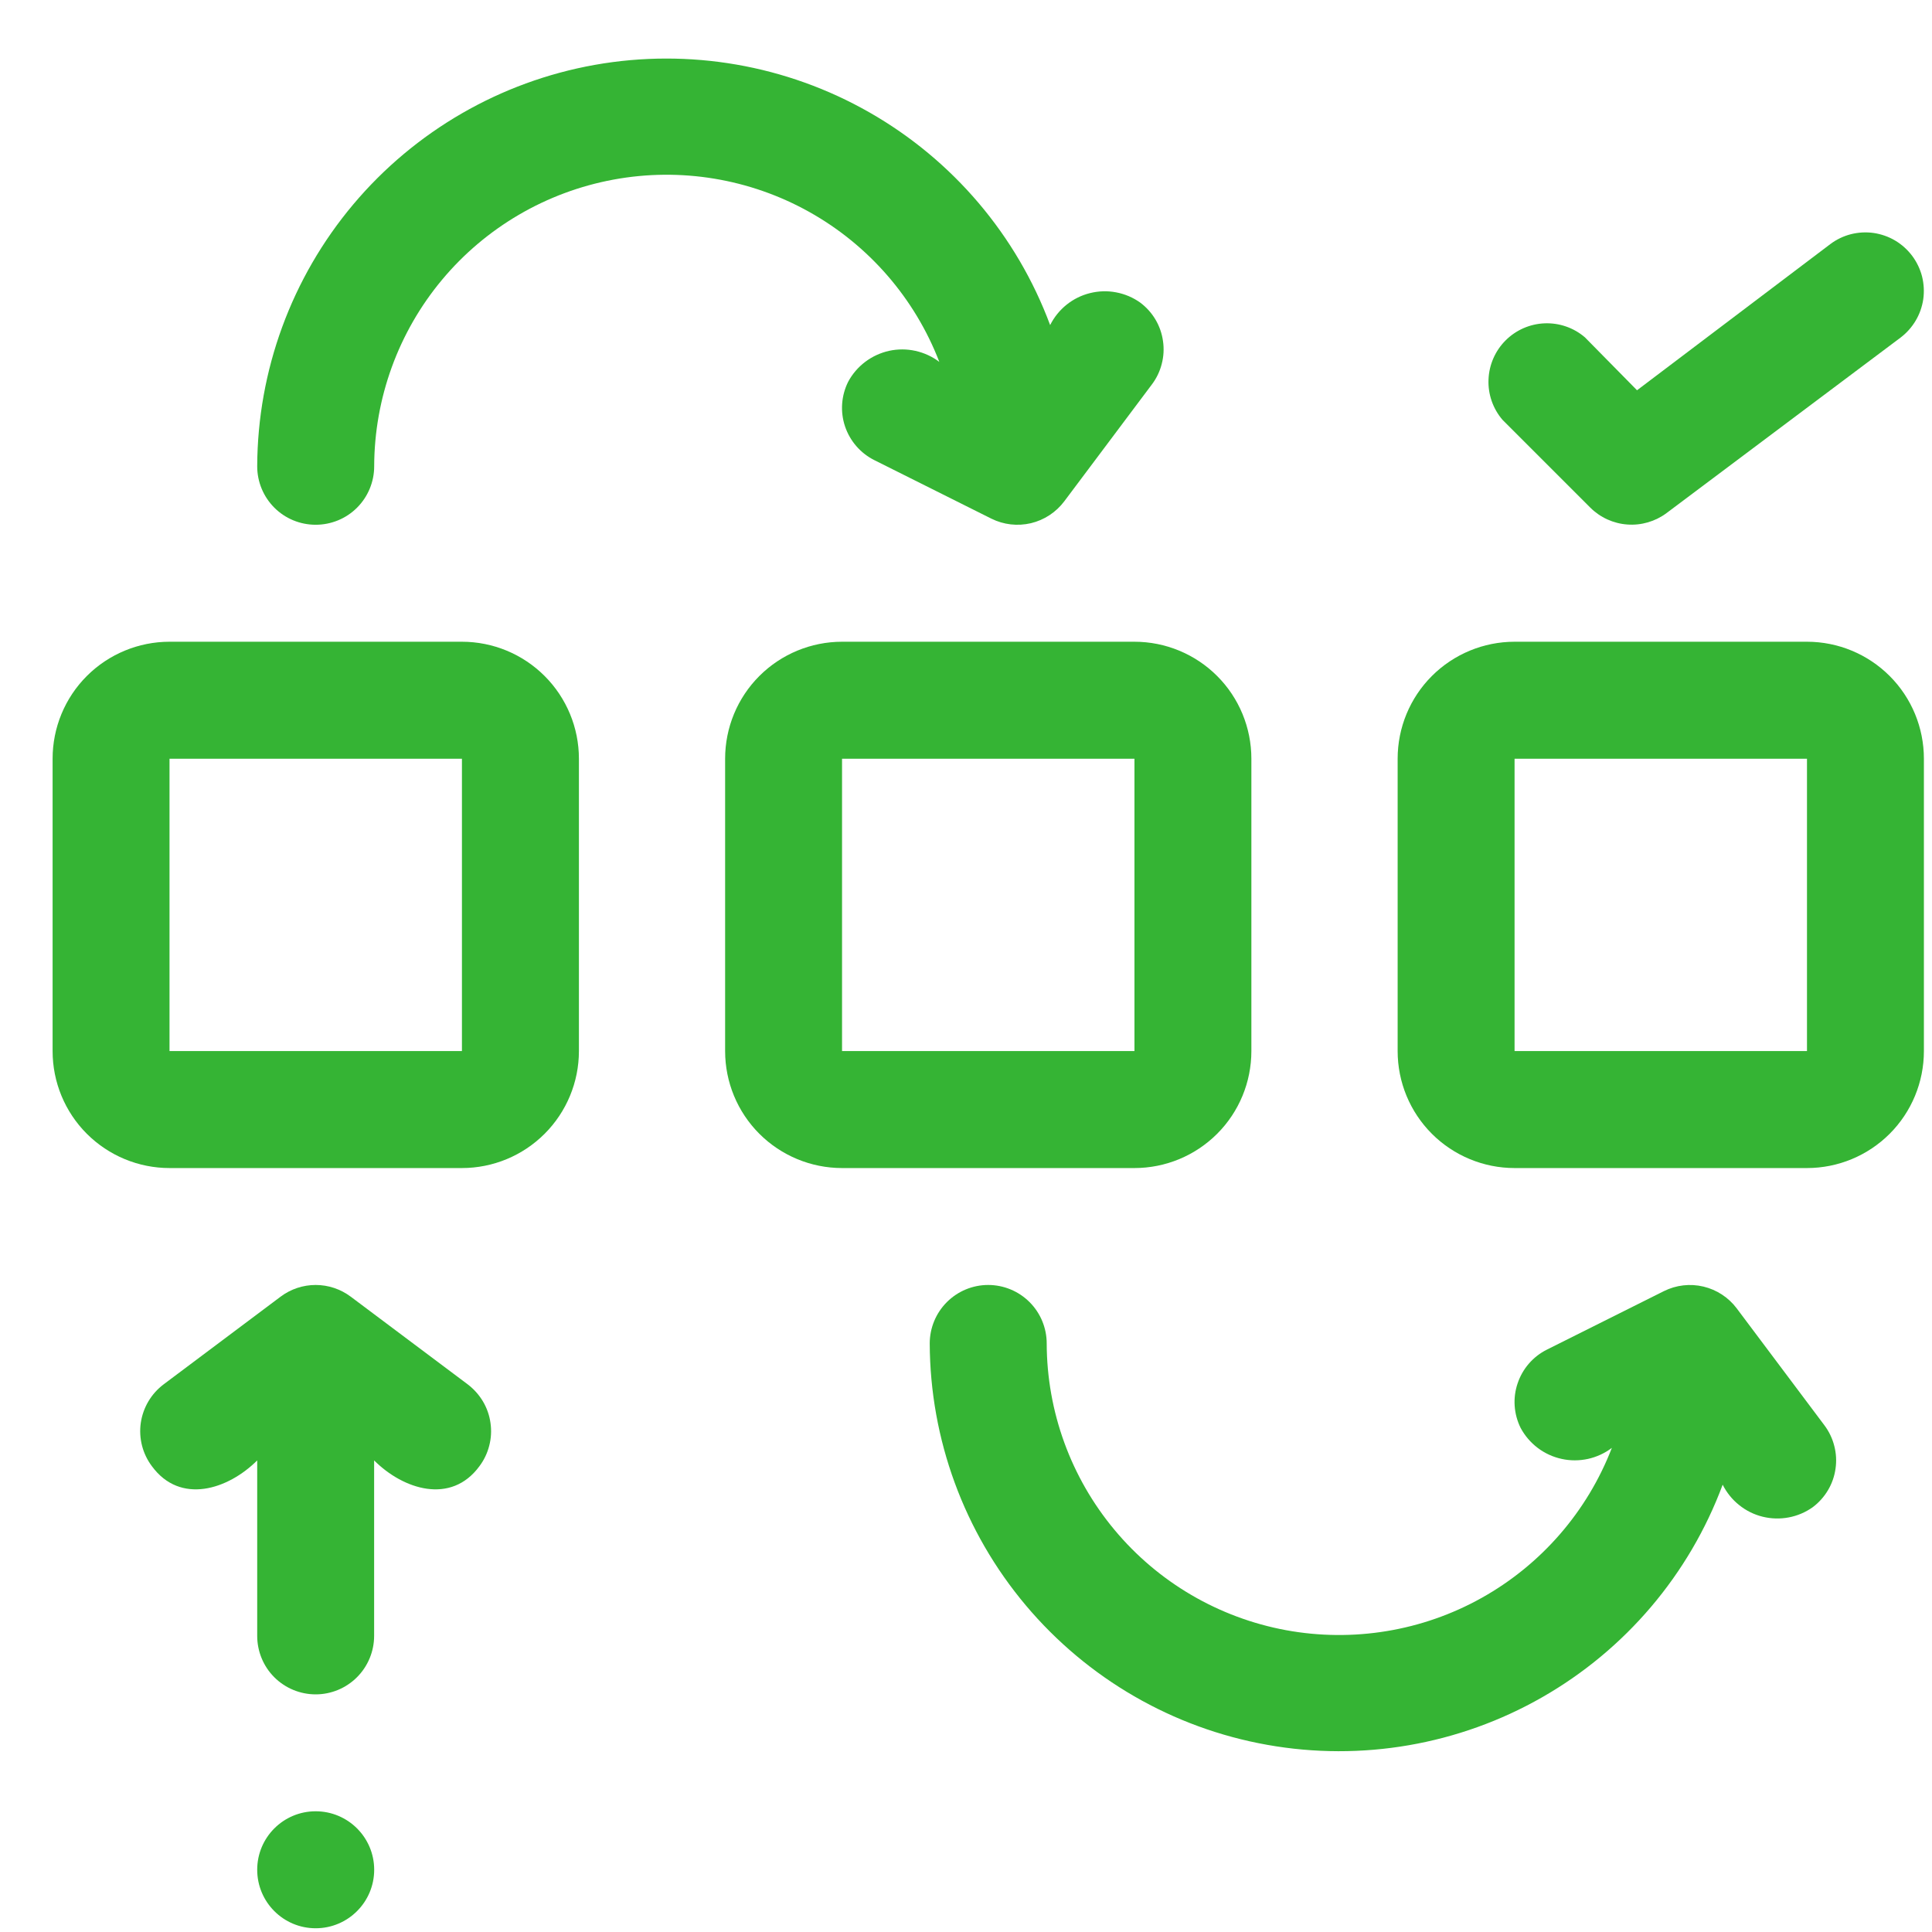
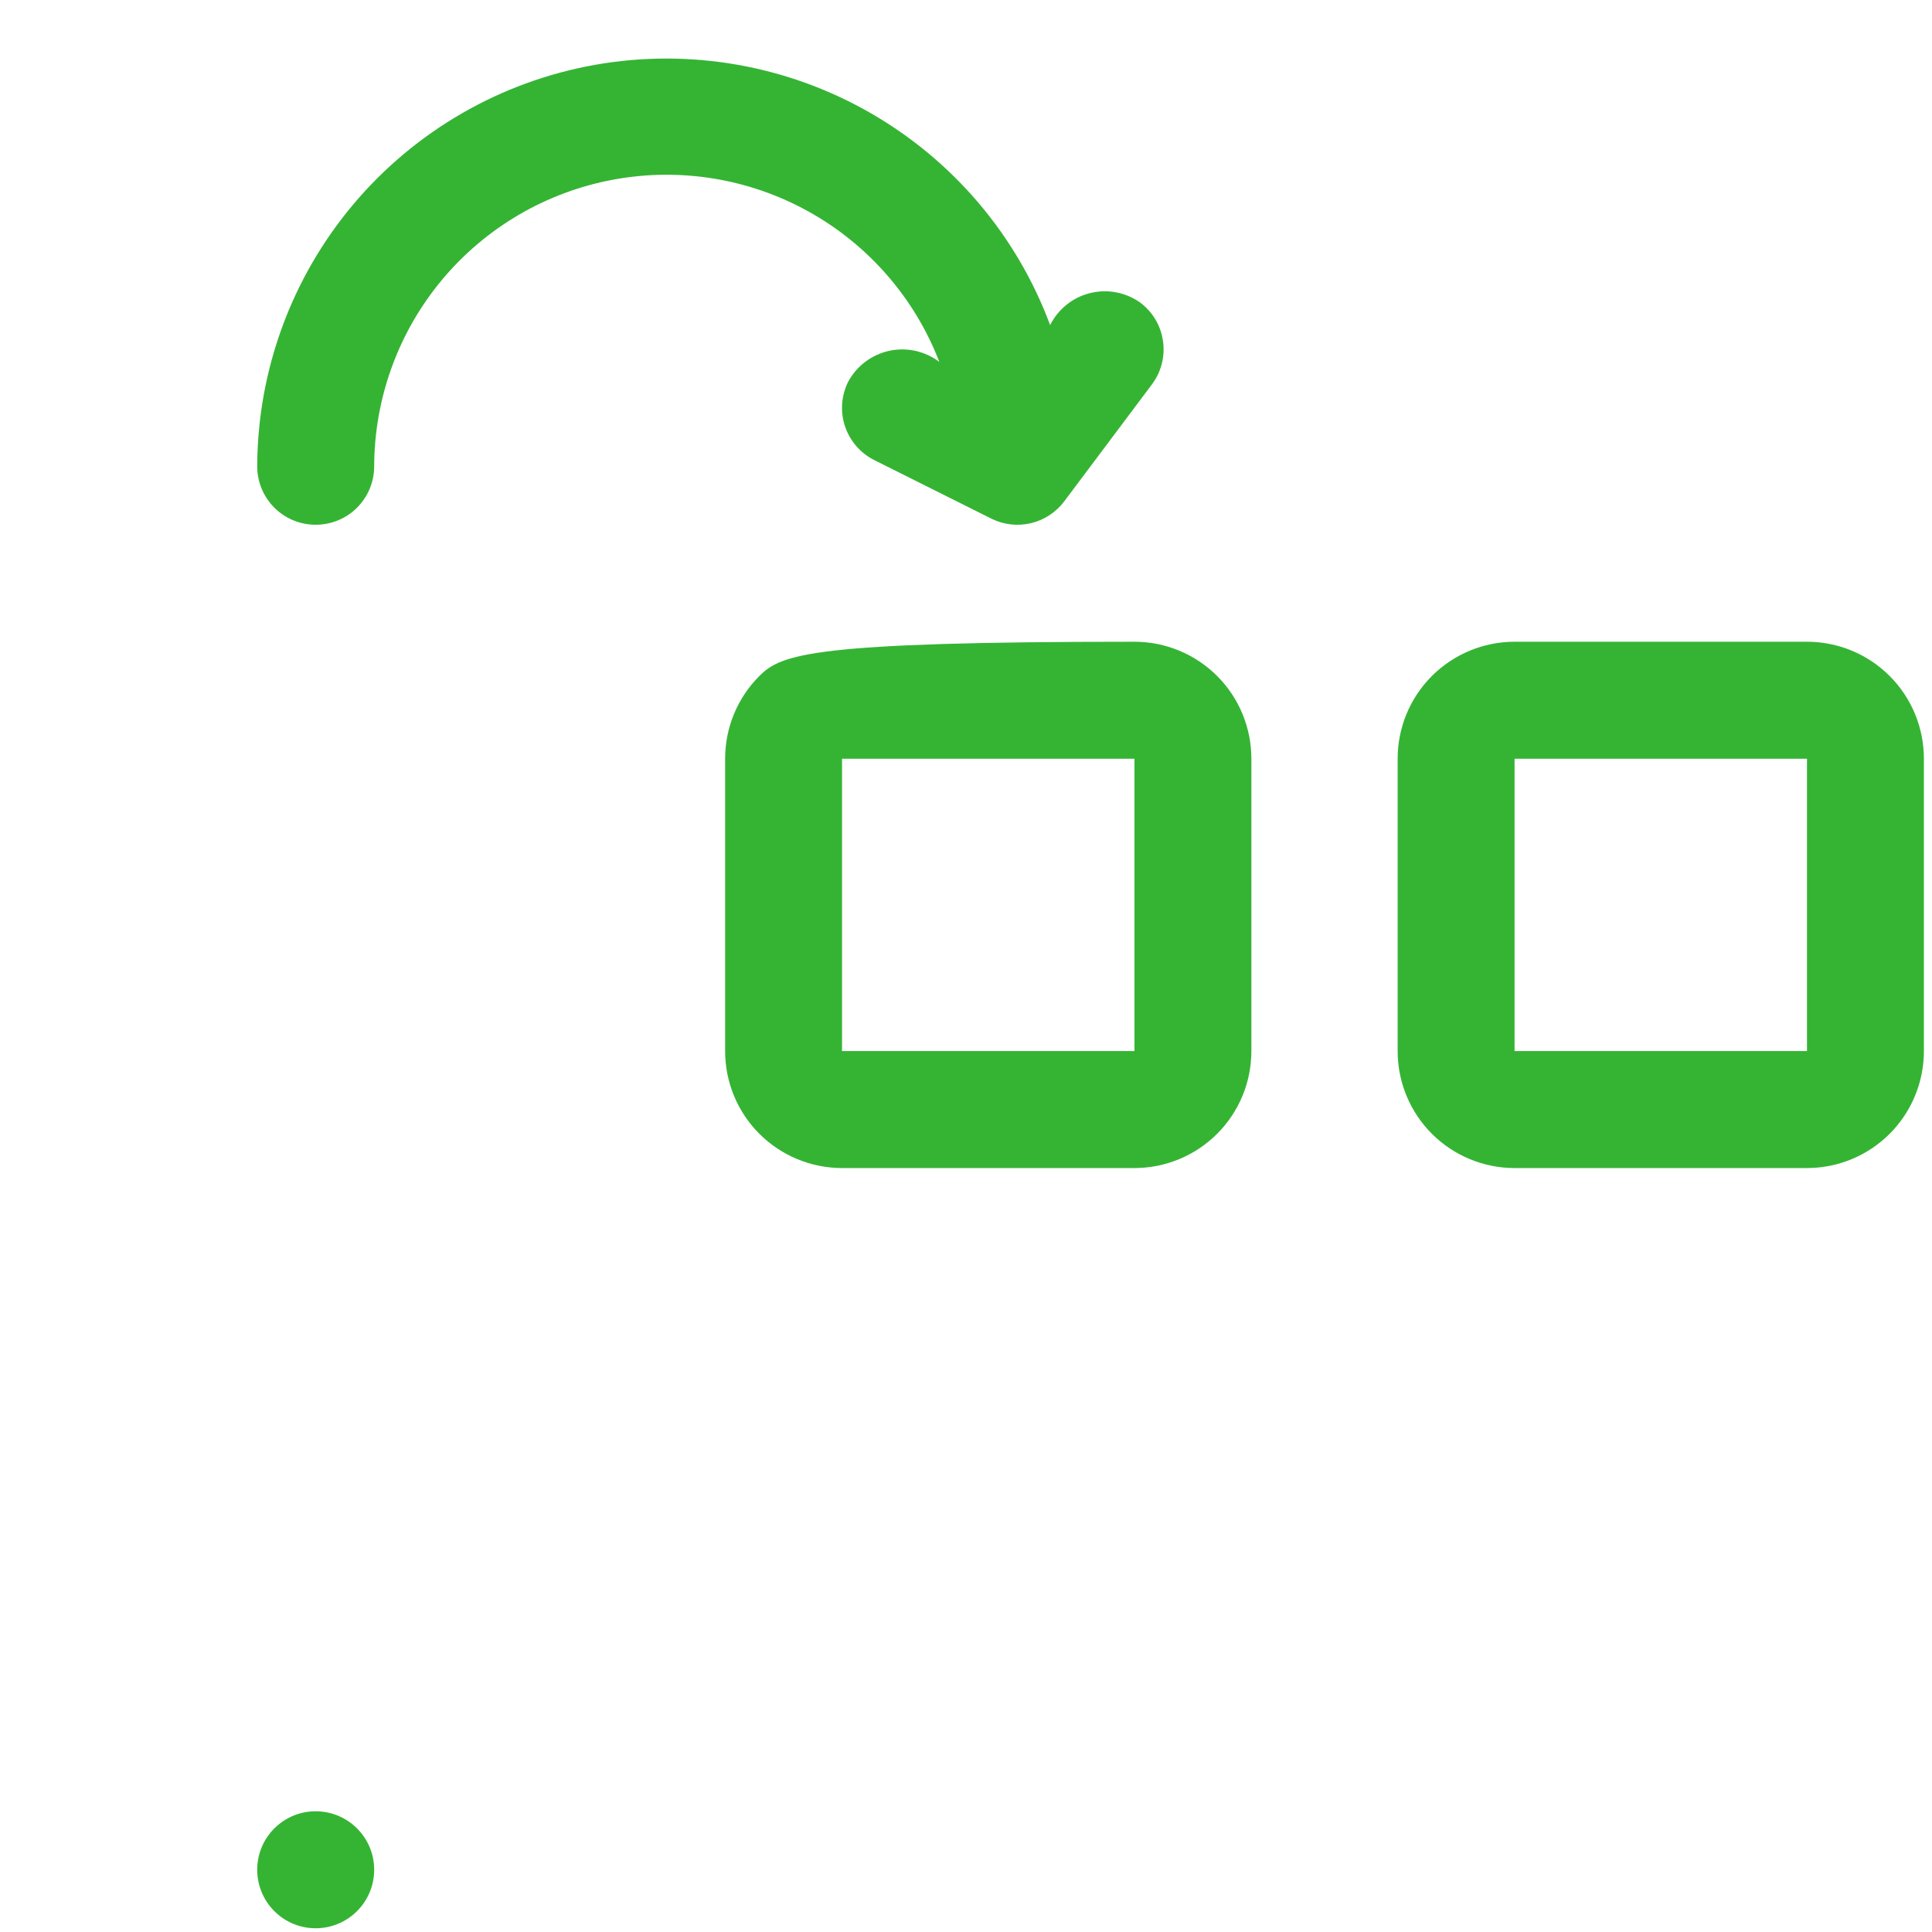
<svg xmlns="http://www.w3.org/2000/svg" width="31" height="31" viewBox="0 0 31 31" fill="none">
-   <path d="M7.412 10.297H2.72C2.223 10.297 1.745 10.495 1.393 10.847C1.041 11.199 0.844 11.676 0.844 12.174L0.844 16.865C0.844 17.363 1.041 17.84 1.393 18.192C1.745 18.544 2.223 18.742 2.72 18.742H7.412C7.91 18.742 8.387 18.544 8.739 18.192C9.091 17.84 9.289 17.363 9.289 16.865V12.174C9.289 11.676 9.091 11.199 8.739 10.847C8.387 10.495 7.91 10.297 7.412 10.297ZM2.72 16.865V12.174H7.412V16.865H2.72Z" fill="#35B434" />
-   <path d="M20.079 16.865V12.174C20.079 11.676 19.882 11.199 19.53 10.847C19.178 10.495 18.701 10.297 18.203 10.297H13.511C13.014 10.297 12.536 10.495 12.184 10.847C11.832 11.199 11.635 11.676 11.635 12.174V16.865C11.635 17.363 11.832 17.84 12.184 18.192C12.536 18.544 13.014 18.742 13.511 18.742H18.203C18.701 18.742 19.178 18.544 19.53 18.192C19.882 17.84 20.079 17.363 20.079 16.865ZM13.511 12.174H18.203V16.865H13.511V12.174Z" fill="#35B434" />
+   <path d="M20.079 16.865V12.174C20.079 11.676 19.882 11.199 19.53 10.847C19.178 10.495 18.701 10.297 18.203 10.297C13.014 10.297 12.536 10.495 12.184 10.847C11.832 11.199 11.635 11.676 11.635 12.174V16.865C11.635 17.363 11.832 17.84 12.184 18.192C12.536 18.544 13.014 18.742 13.511 18.742H18.203C18.701 18.742 19.178 18.544 19.53 18.192C19.882 17.84 20.079 17.363 20.079 16.865ZM13.511 12.174H18.203V16.865H13.511V12.174Z" fill="#35B434" />
  <path d="M28.994 10.297H24.302C23.805 10.297 23.327 10.495 22.975 10.847C22.623 11.199 22.426 11.676 22.426 12.174V16.865C22.426 17.363 22.623 17.84 22.975 18.192C23.327 18.544 23.805 18.742 24.302 18.742H28.994C29.492 18.742 29.969 18.544 30.321 18.192C30.673 17.84 30.87 17.363 30.87 16.865V12.174C30.87 11.676 30.673 11.199 30.321 10.847C29.969 10.495 29.492 10.297 28.994 10.297ZM24.302 16.865V12.174H28.994V16.865H24.302Z" fill="#35B434" />
  <path d="M15.072 5.807C14.959 5.721 14.828 5.661 14.689 5.63C14.55 5.599 14.406 5.599 14.267 5.629C14.128 5.66 13.997 5.72 13.883 5.806C13.77 5.891 13.676 6.001 13.609 6.126C13.498 6.349 13.48 6.607 13.559 6.842C13.639 7.078 13.808 7.273 14.031 7.384L15.907 8.322C16.104 8.42 16.328 8.445 16.542 8.395C16.755 8.344 16.944 8.22 17.076 8.045L18.483 6.168C18.557 6.07 18.611 5.958 18.641 5.838C18.672 5.719 18.679 5.595 18.661 5.473C18.644 5.351 18.603 5.233 18.54 5.127C18.477 5.021 18.394 4.929 18.295 4.855C18.18 4.773 18.048 4.717 17.909 4.691C17.77 4.664 17.627 4.669 17.49 4.703C17.352 4.737 17.224 4.801 17.114 4.889C17.003 4.978 16.914 5.089 16.85 5.216C16.314 3.775 15.289 2.568 13.953 1.805C12.618 1.042 11.057 0.772 9.543 1.041C8.029 1.311 6.658 2.103 5.668 3.28C4.678 4.457 4.133 5.944 4.127 7.482C4.127 7.731 4.226 7.97 4.402 8.146C4.578 8.322 4.816 8.42 5.065 8.42C5.314 8.42 5.553 8.322 5.729 8.146C5.905 7.97 6.004 7.731 6.004 7.482C6.007 6.388 6.392 5.329 7.093 4.489C7.794 3.649 8.767 3.081 9.843 2.882C10.919 2.683 12.031 2.867 12.986 3.401C13.94 3.935 14.679 4.786 15.072 5.807Z" fill="#35B434" />
-   <path d="M27.867 20.994C27.735 20.818 27.546 20.695 27.333 20.644C27.119 20.593 26.895 20.619 26.698 20.717L24.822 21.655C24.599 21.766 24.43 21.961 24.351 22.197C24.271 22.432 24.289 22.69 24.4 22.913C24.467 23.038 24.561 23.147 24.674 23.233C24.788 23.319 24.919 23.379 25.058 23.409C25.197 23.44 25.341 23.439 25.48 23.409C25.619 23.378 25.75 23.318 25.863 23.232C25.47 24.252 24.731 25.104 23.776 25.638C22.822 26.172 21.71 26.355 20.634 26.157C19.558 25.958 18.585 25.39 17.884 24.549C17.183 23.709 16.798 22.651 16.795 21.557C16.795 21.308 16.696 21.069 16.52 20.893C16.344 20.717 16.105 20.618 15.856 20.618C15.607 20.618 15.369 20.717 15.193 20.893C15.017 21.069 14.918 21.308 14.918 21.557C14.924 23.095 15.469 24.581 16.459 25.758C17.449 26.935 18.82 27.728 20.334 27.997C21.848 28.267 23.409 27.997 24.744 27.234C26.08 26.471 27.105 25.264 27.641 23.823C27.705 23.949 27.794 24.061 27.905 24.149C28.015 24.238 28.143 24.302 28.281 24.336C28.418 24.37 28.561 24.374 28.7 24.348C28.839 24.322 28.971 24.266 29.086 24.184C29.185 24.11 29.268 24.017 29.331 23.911C29.394 23.805 29.435 23.688 29.452 23.566C29.47 23.444 29.463 23.32 29.432 23.201C29.402 23.081 29.348 22.969 29.274 22.87L27.867 20.994Z" fill="#35B434" />
-   <path d="M25.516 8.144C25.675 8.303 25.887 8.4 26.111 8.416C26.336 8.433 26.56 8.367 26.74 8.233L30.494 5.418C30.592 5.344 30.675 5.251 30.738 5.145C30.801 5.039 30.842 4.922 30.86 4.8C30.877 4.678 30.87 4.554 30.84 4.434C30.809 4.315 30.755 4.203 30.681 4.104C30.607 4.006 30.515 3.923 30.409 3.86C30.303 3.797 30.185 3.756 30.063 3.738C29.941 3.721 29.817 3.728 29.698 3.758C29.578 3.789 29.466 3.843 29.368 3.917L26.267 6.262L25.431 5.413C25.252 5.259 25.021 5.179 24.785 5.188C24.549 5.197 24.325 5.295 24.158 5.462C23.991 5.629 23.893 5.853 23.884 6.09C23.874 6.326 23.955 6.557 24.108 6.736L25.516 8.144Z" fill="#35B434" />
-   <path d="M7.505 22.213L5.628 20.806C5.465 20.684 5.268 20.618 5.065 20.618C4.862 20.618 4.664 20.684 4.502 20.806L2.625 22.213C2.426 22.363 2.295 22.585 2.259 22.831C2.224 23.078 2.288 23.328 2.438 23.527C2.893 24.146 3.657 23.902 4.127 23.433V26.248C4.127 26.497 4.225 26.736 4.401 26.912C4.577 27.088 4.816 27.187 5.065 27.187C5.314 27.187 5.552 27.088 5.728 26.912C5.904 26.736 6.003 26.497 6.003 26.248V23.433C6.472 23.902 7.237 24.146 7.692 23.527C7.766 23.429 7.82 23.316 7.85 23.197C7.881 23.078 7.888 22.953 7.87 22.831C7.853 22.709 7.812 22.592 7.749 22.486C7.686 22.38 7.603 22.288 7.505 22.213Z" fill="#35B434" />
  <path d="M5.065 30.94C5.583 30.94 6.004 30.52 6.004 30.001C6.004 29.483 5.583 29.063 5.065 29.063C4.547 29.063 4.127 29.483 4.127 30.001C4.127 30.52 4.547 30.94 5.065 30.94Z" fill="#35B434" />
</svg>